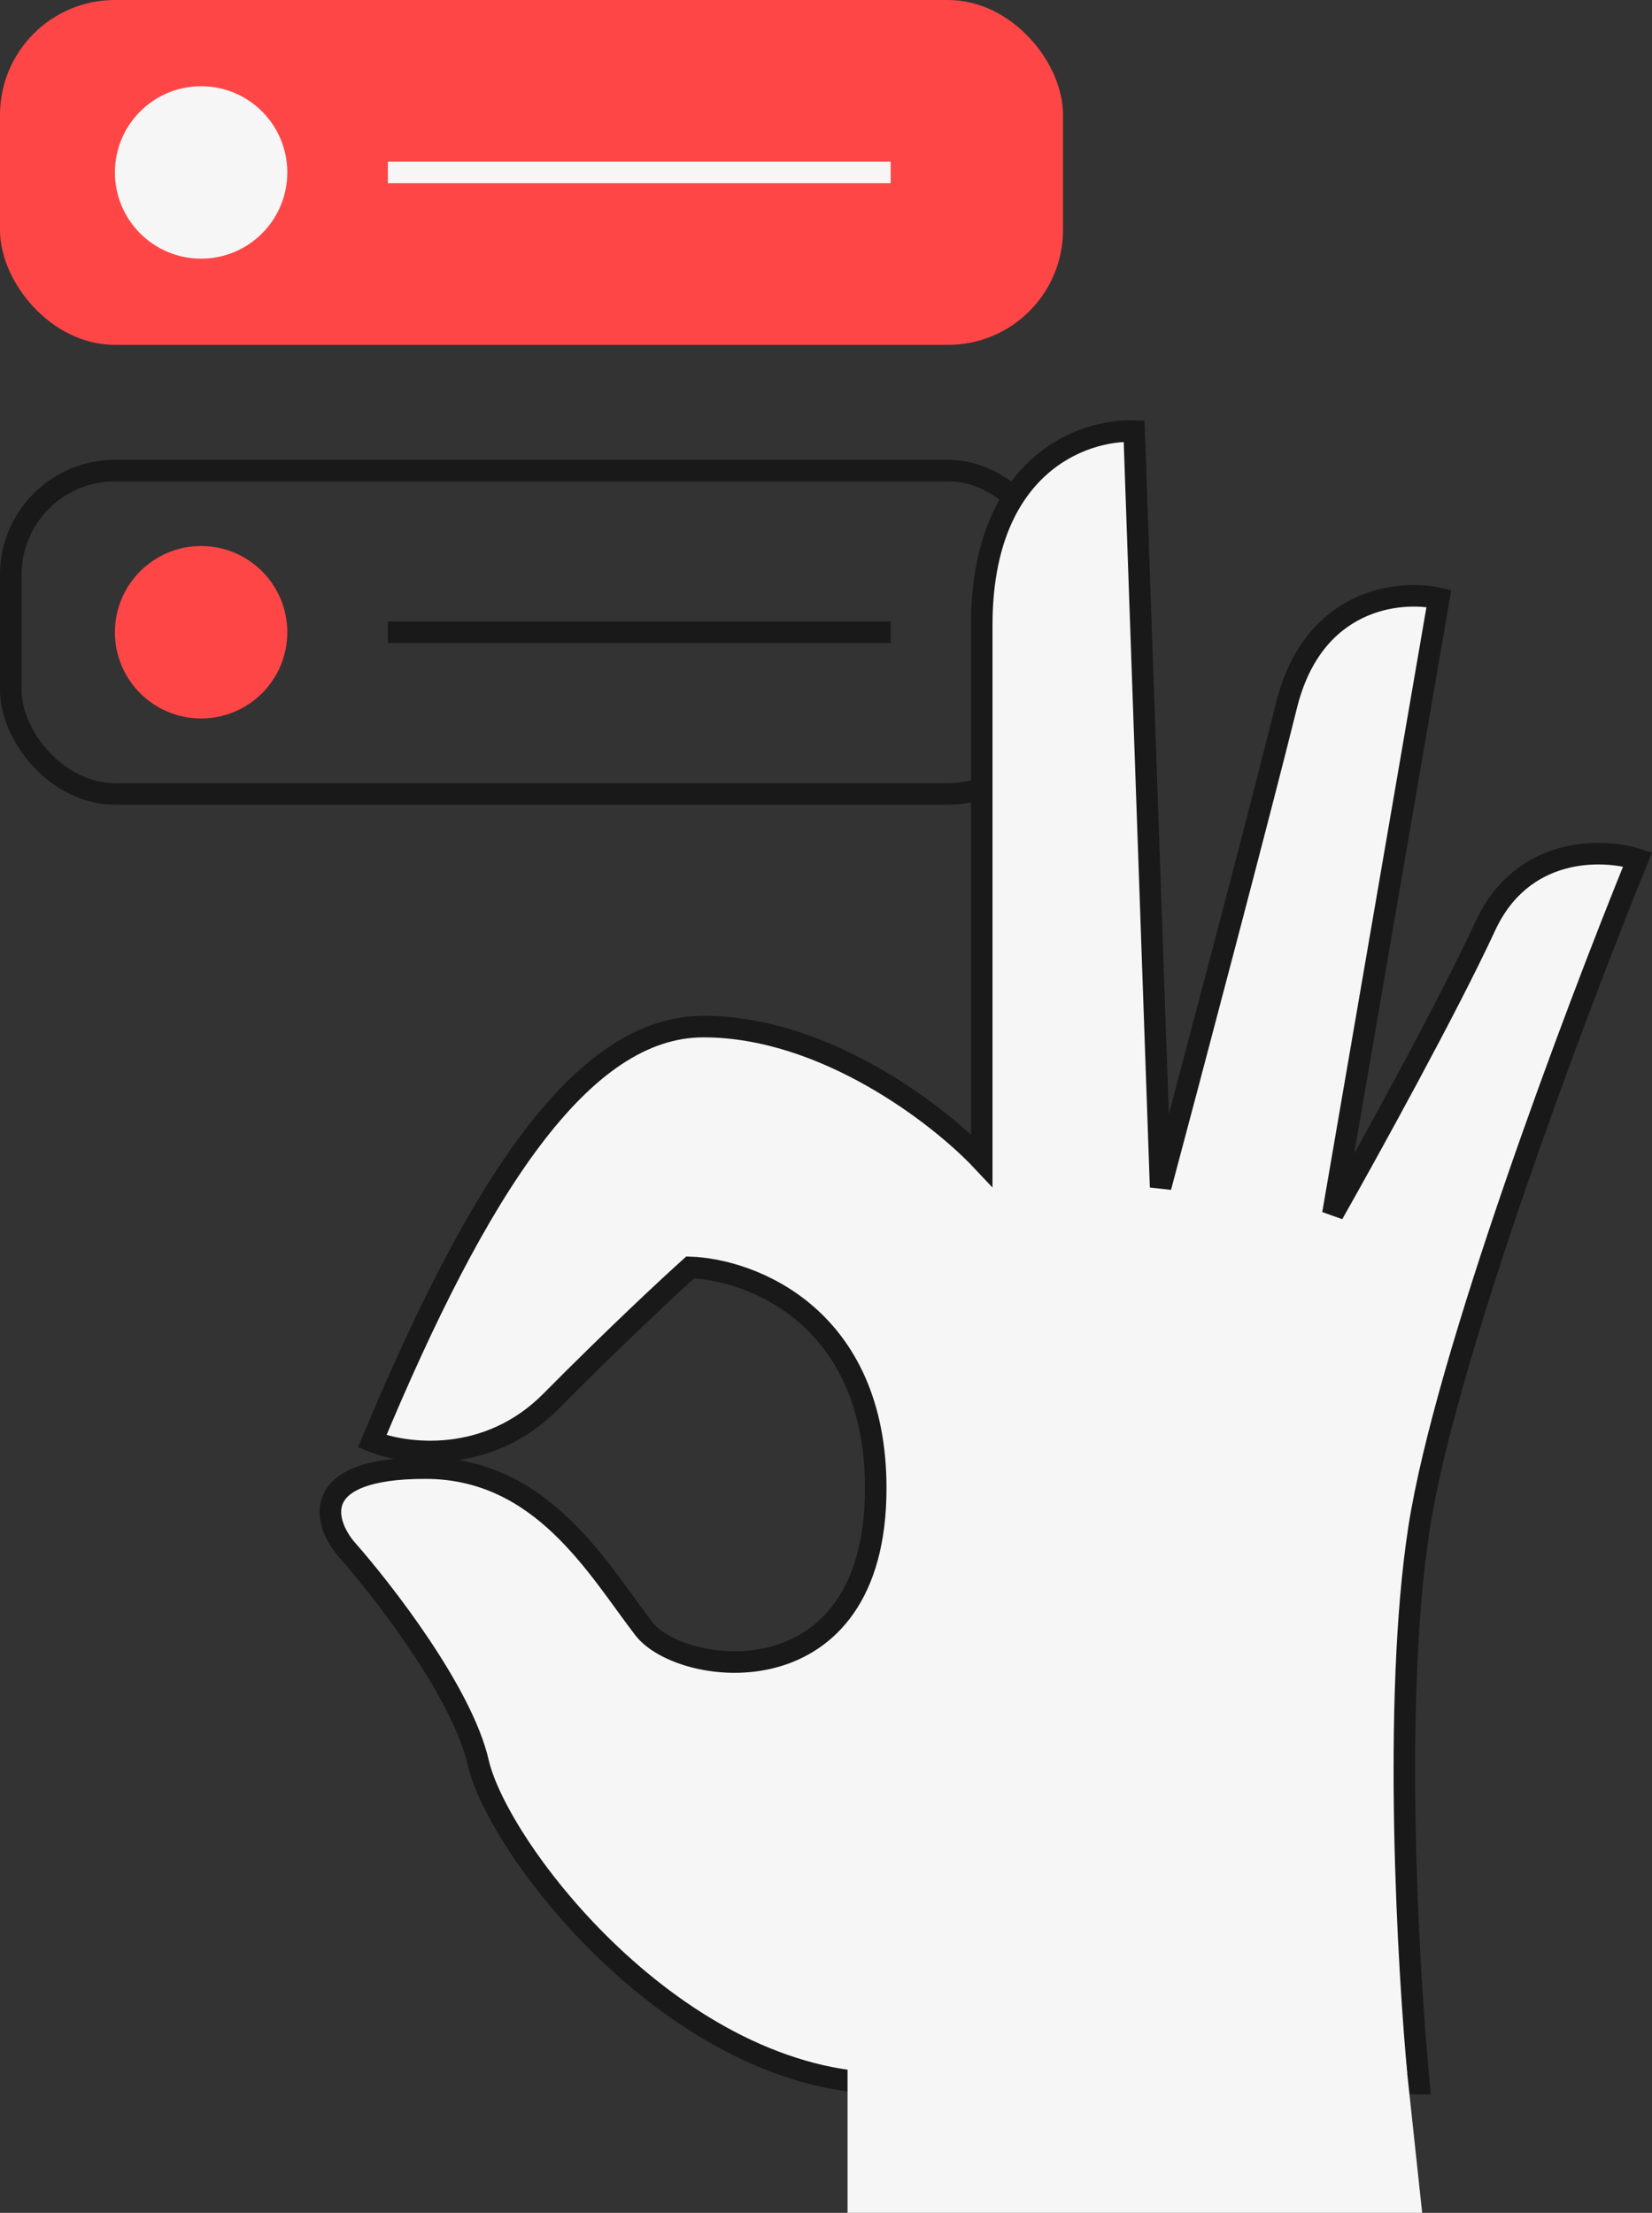
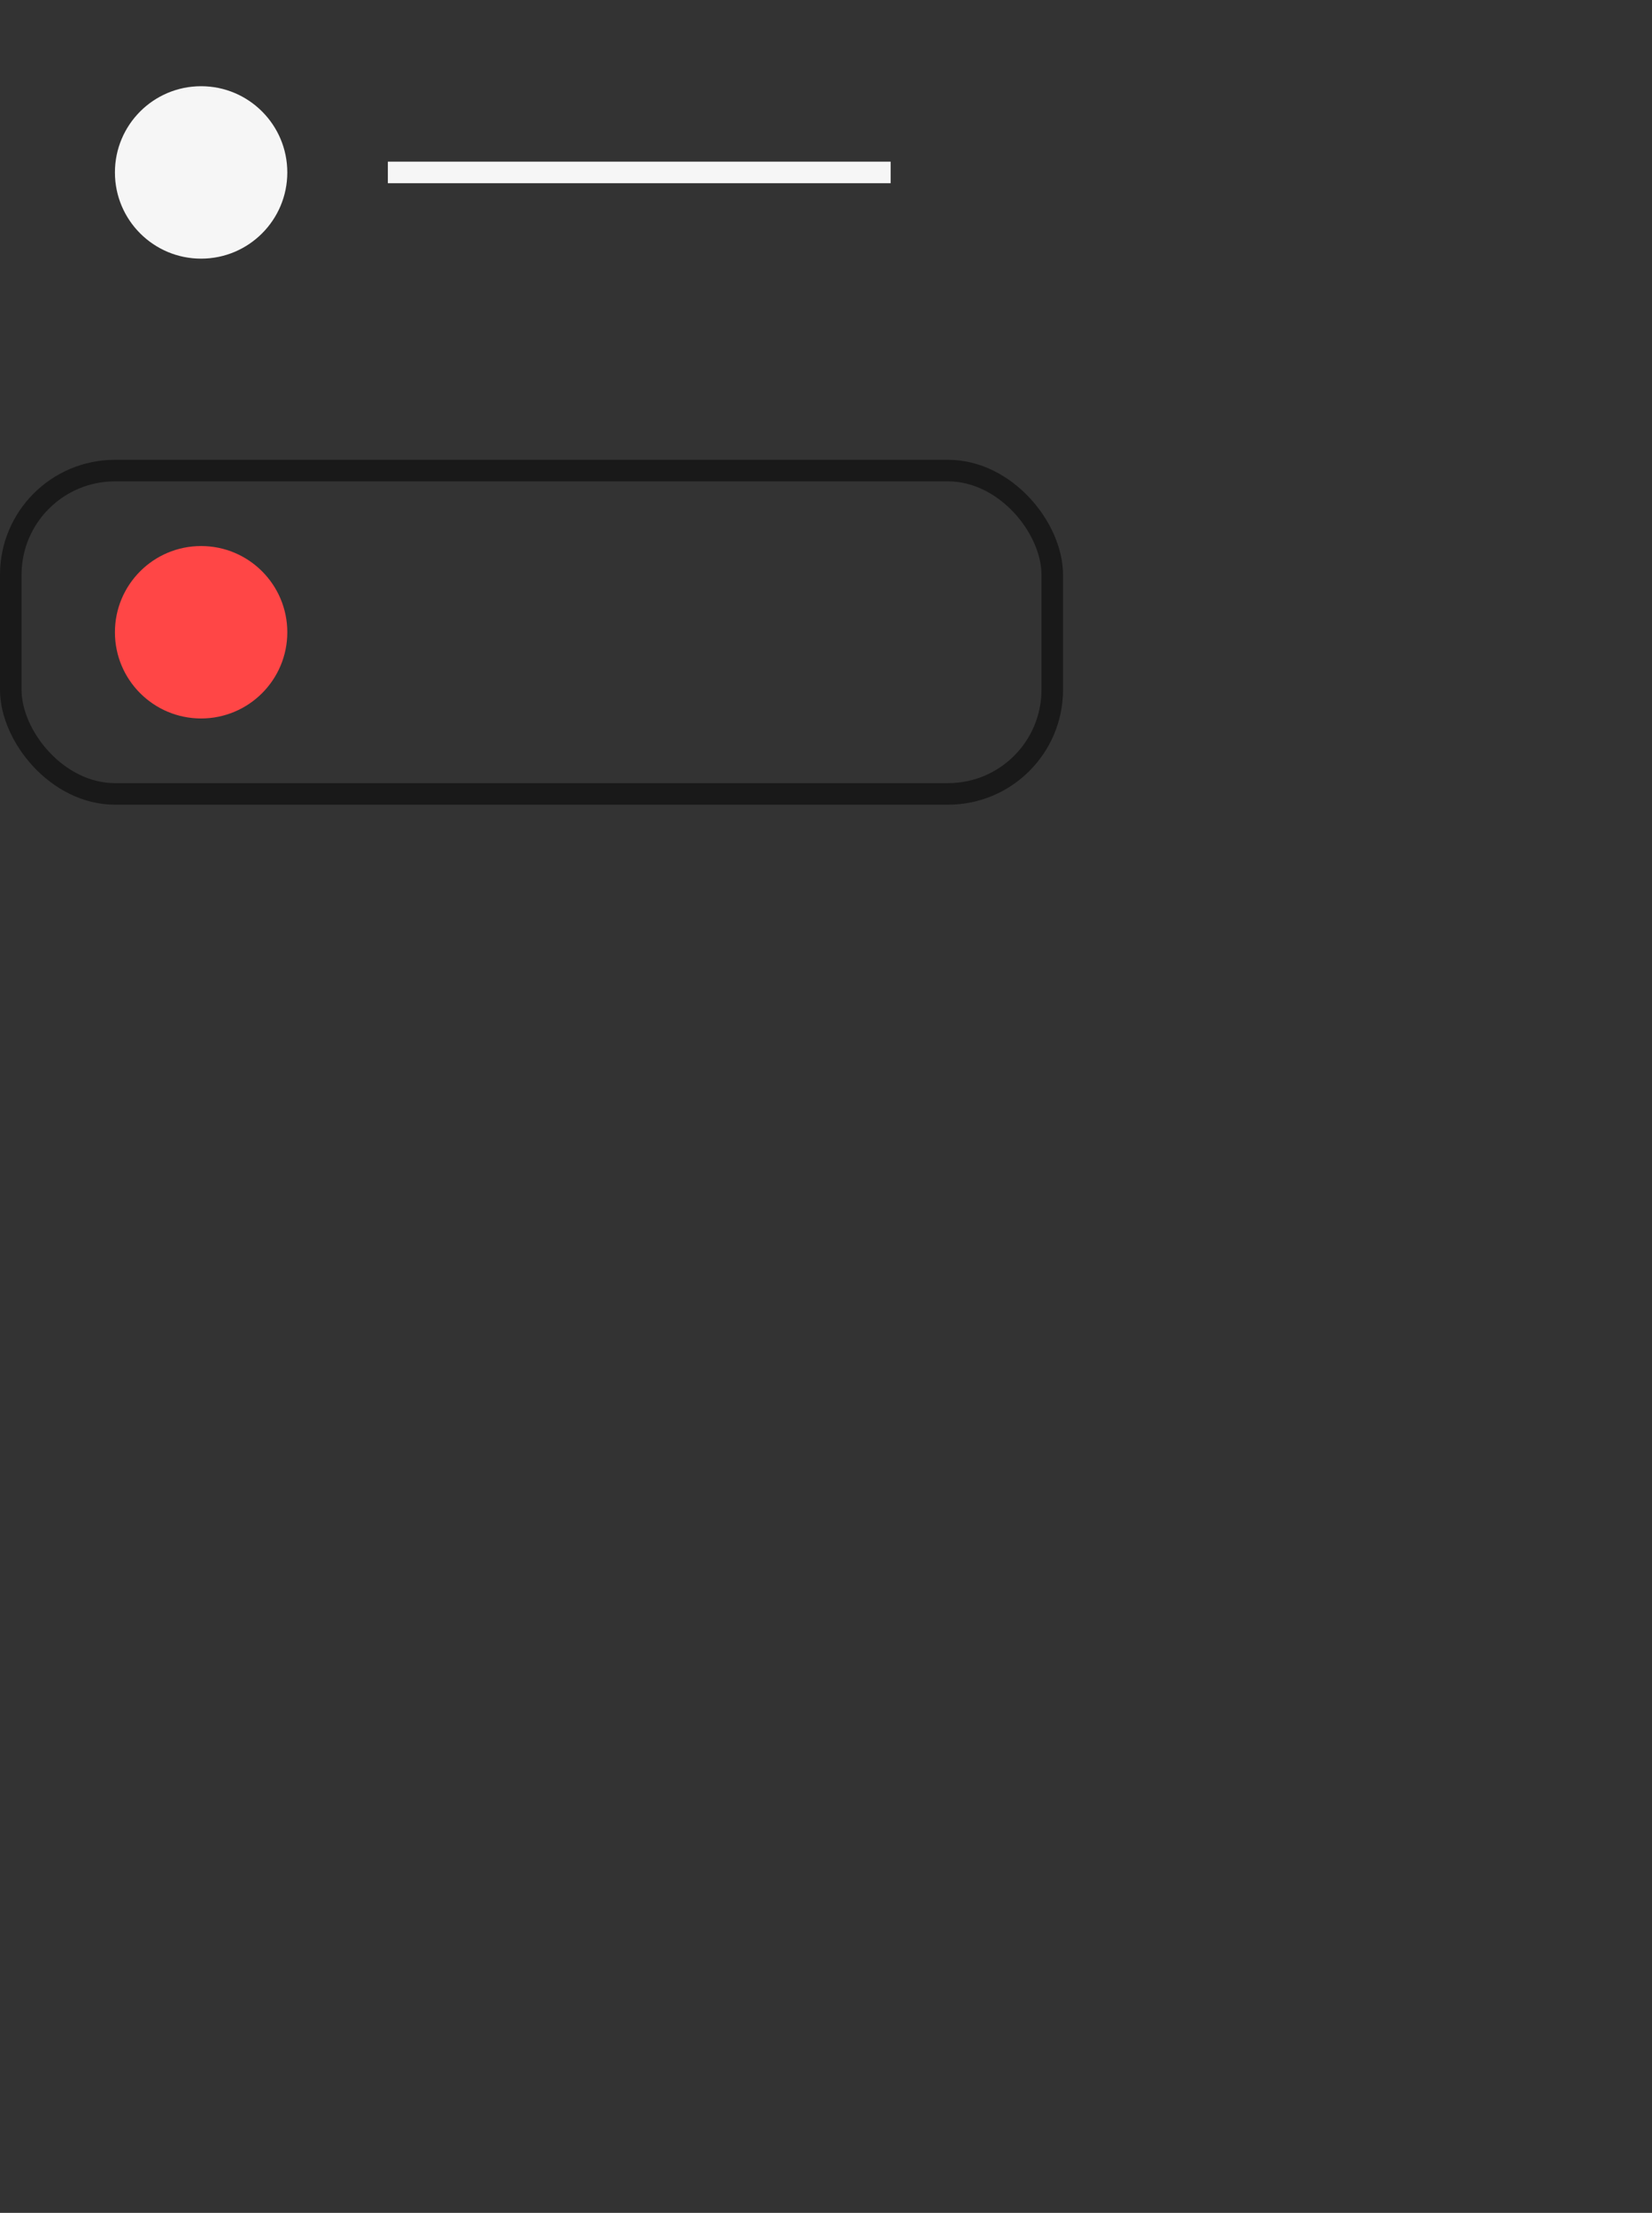
<svg xmlns="http://www.w3.org/2000/svg" width="115" height="154" viewBox="0 0 115 154" fill="none">
  <rect x="0" y="0" width="115" height="154" fill="#333333" stroke="none" />
-   <rect x="0.75" y="0.75" width="72.5" height="22.5" rx="7.25" fill="#FF4646" stroke="#FF4646" stroke-width="1.5" />
  <path d="M27 12H62" stroke="#F6F6F6" stroke-width="1.5" />
-   <path d="M27 44H62" stroke="#191919" stroke-width="1.5" />
  <rect x="0.75" y="32.75" width="72.5" height="22.5" rx="7.25" stroke="#191919" stroke-width="1.5" />
-   <path d="M38.363 97.513C33.935 101.982 28.216 101.237 25.91 100.306C33.289 82.615 40.484 71.442 48.97 71.442C57.456 71.442 65.42 77.649 68.341 80.753V43.508C68.341 32.334 75.413 29.852 78.948 30.007L80.793 82.615C82.946 74.545 87.711 56.544 89.556 49.095C91.401 41.646 97.397 41.025 100.164 41.646L92.785 84.477C95.244 80.132 100.81 70.045 103.392 64.458C105.975 58.871 111.54 59.027 114 59.803C109.695 70.355 100.625 94.44 98.78 106.359C96.936 118.277 98.012 137.085 98.78 145H61.884C47.125 145 34.673 128.705 33.289 122.653C32.182 117.811 26.679 110.704 24.065 107.755C22.528 105.893 21.483 102.168 29.6 102.168C37.717 102.168 41.591 109.145 44.819 113.342C47.427 116.732 60.962 118.463 60.962 103.565C60.962 91.647 52.352 88.357 48.048 88.202C46.664 89.443 42.79 93.043 38.363 97.513Z" fill="#F6F6F6" stroke="#191919" stroke-width="1.5" />
  <circle cx="14" cy="12" r="6" fill="#F6F6F6" />
  <circle cx="14" cy="44" r="6" fill="#FF4646" />
-   <path d="M59 139L97.5 140L99 154H59V139Z" fill="#F6F6F6" />
</svg>